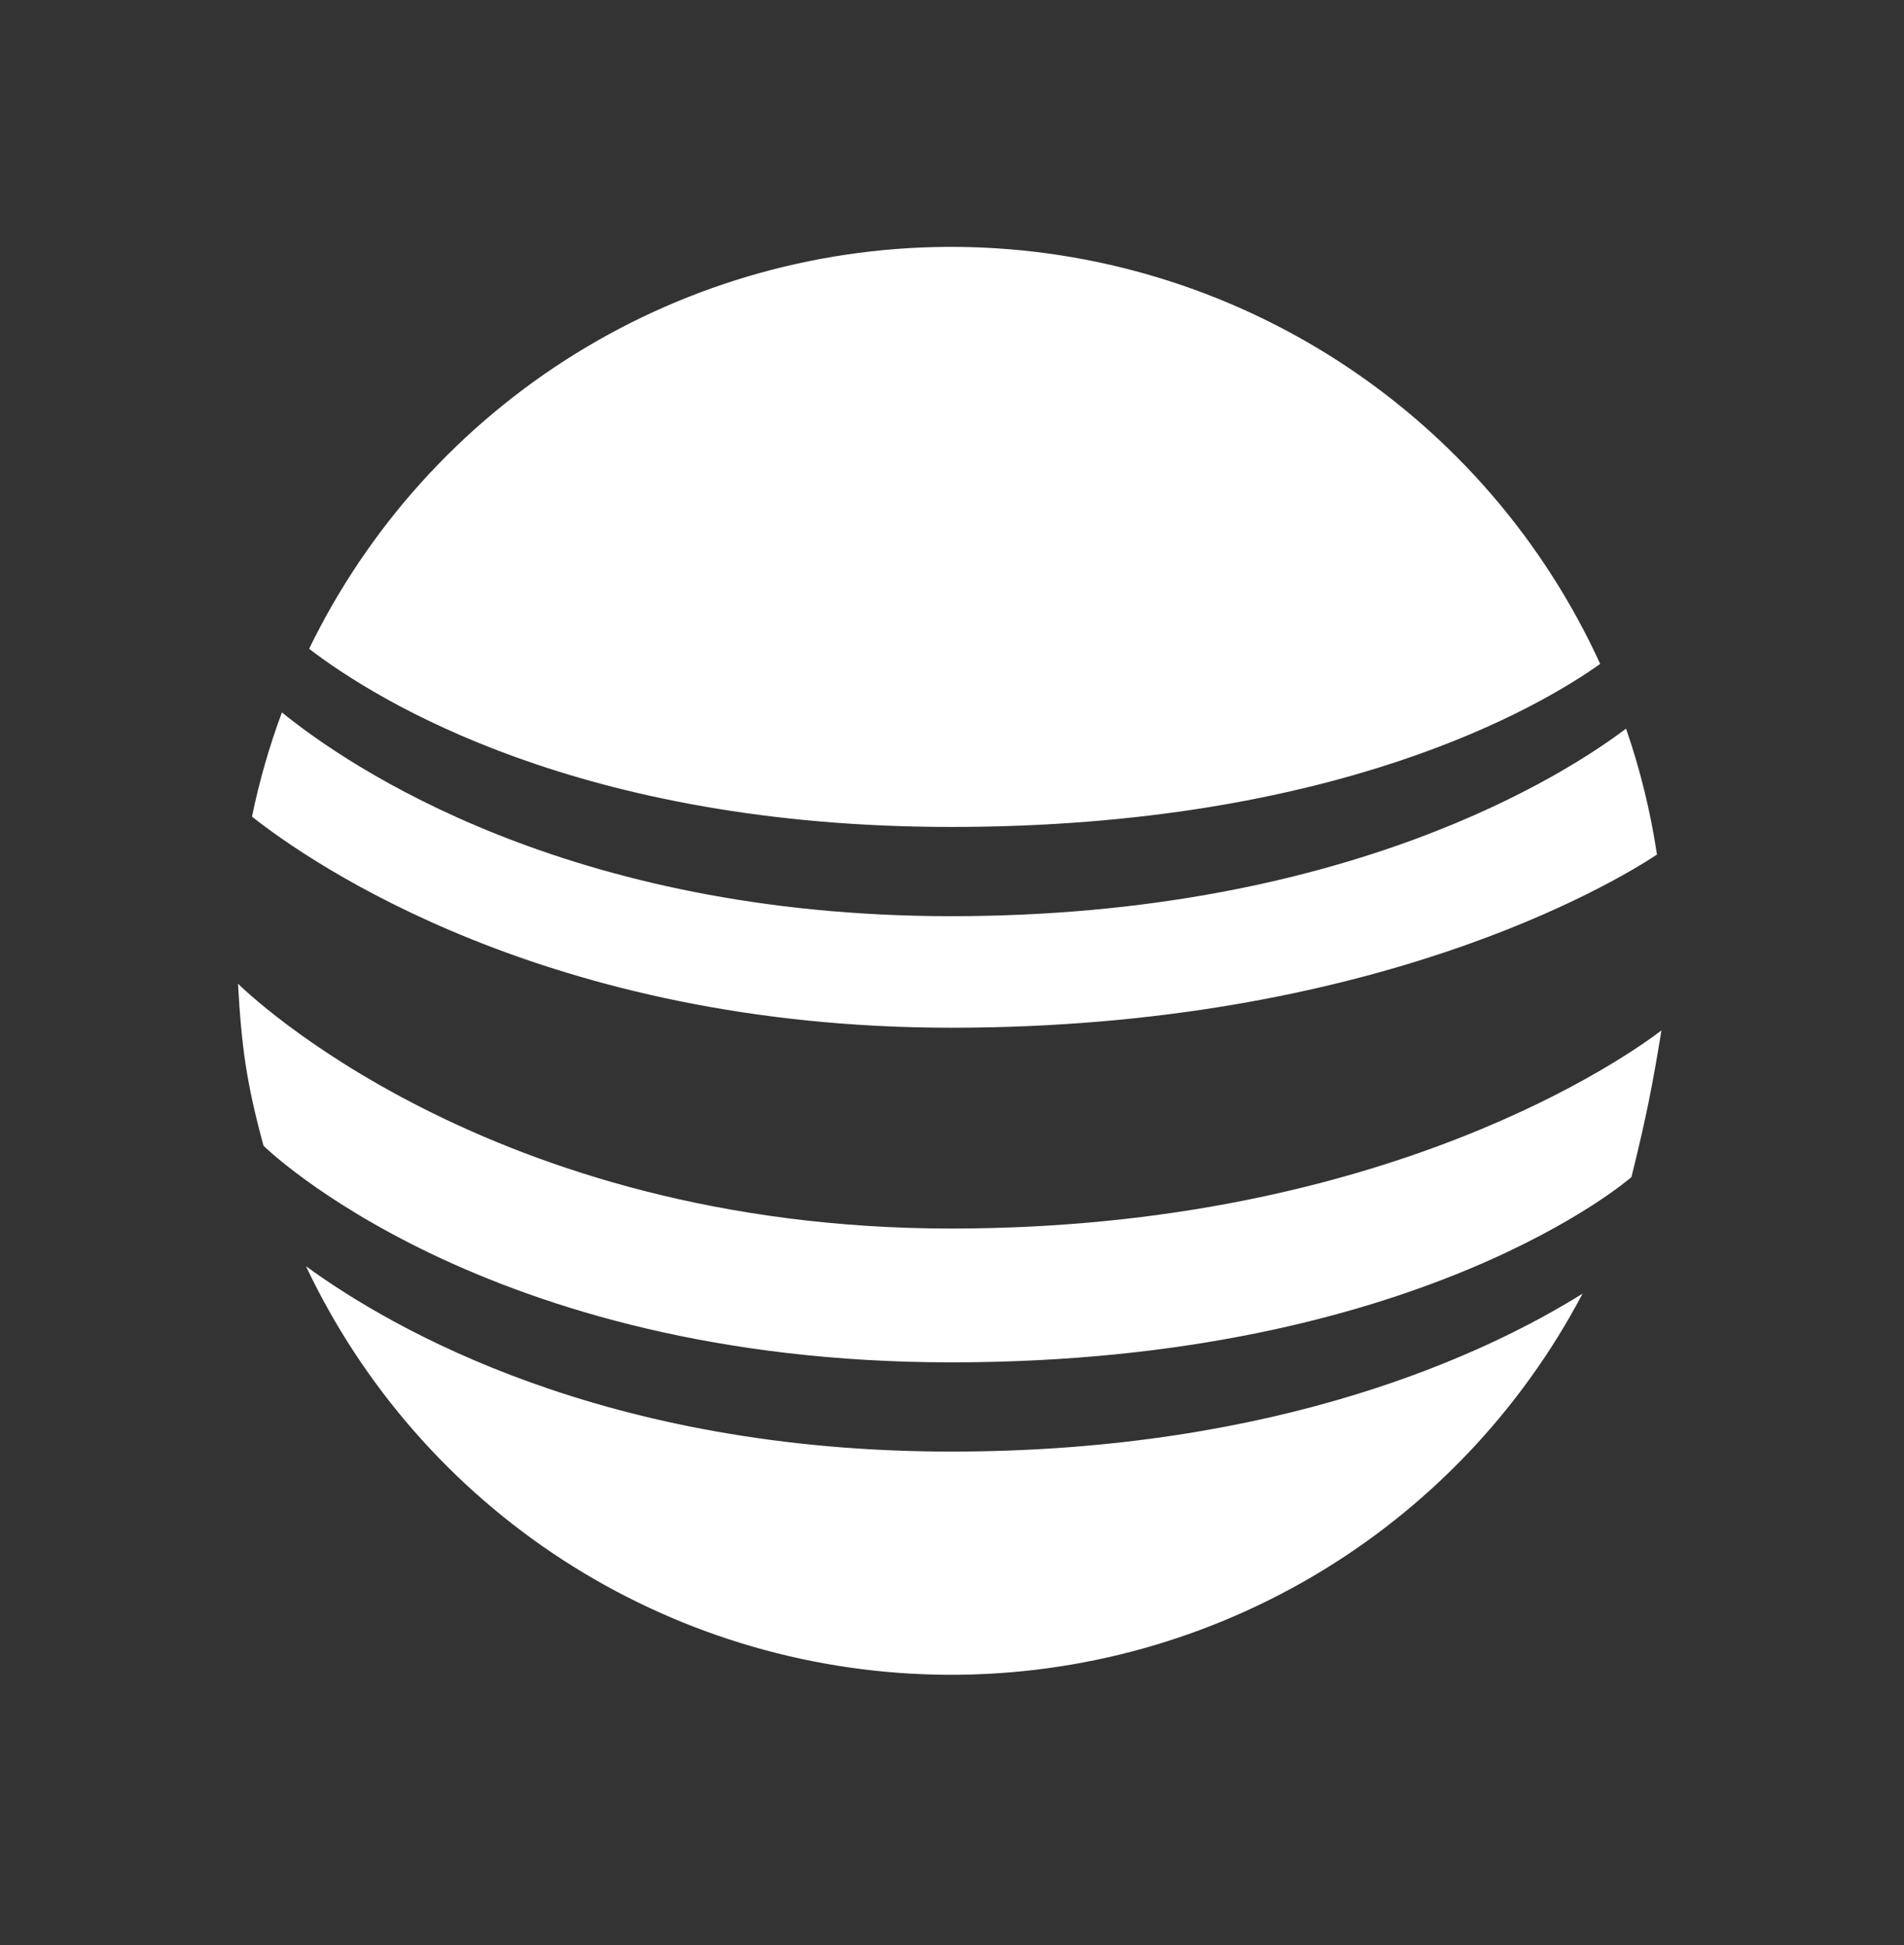
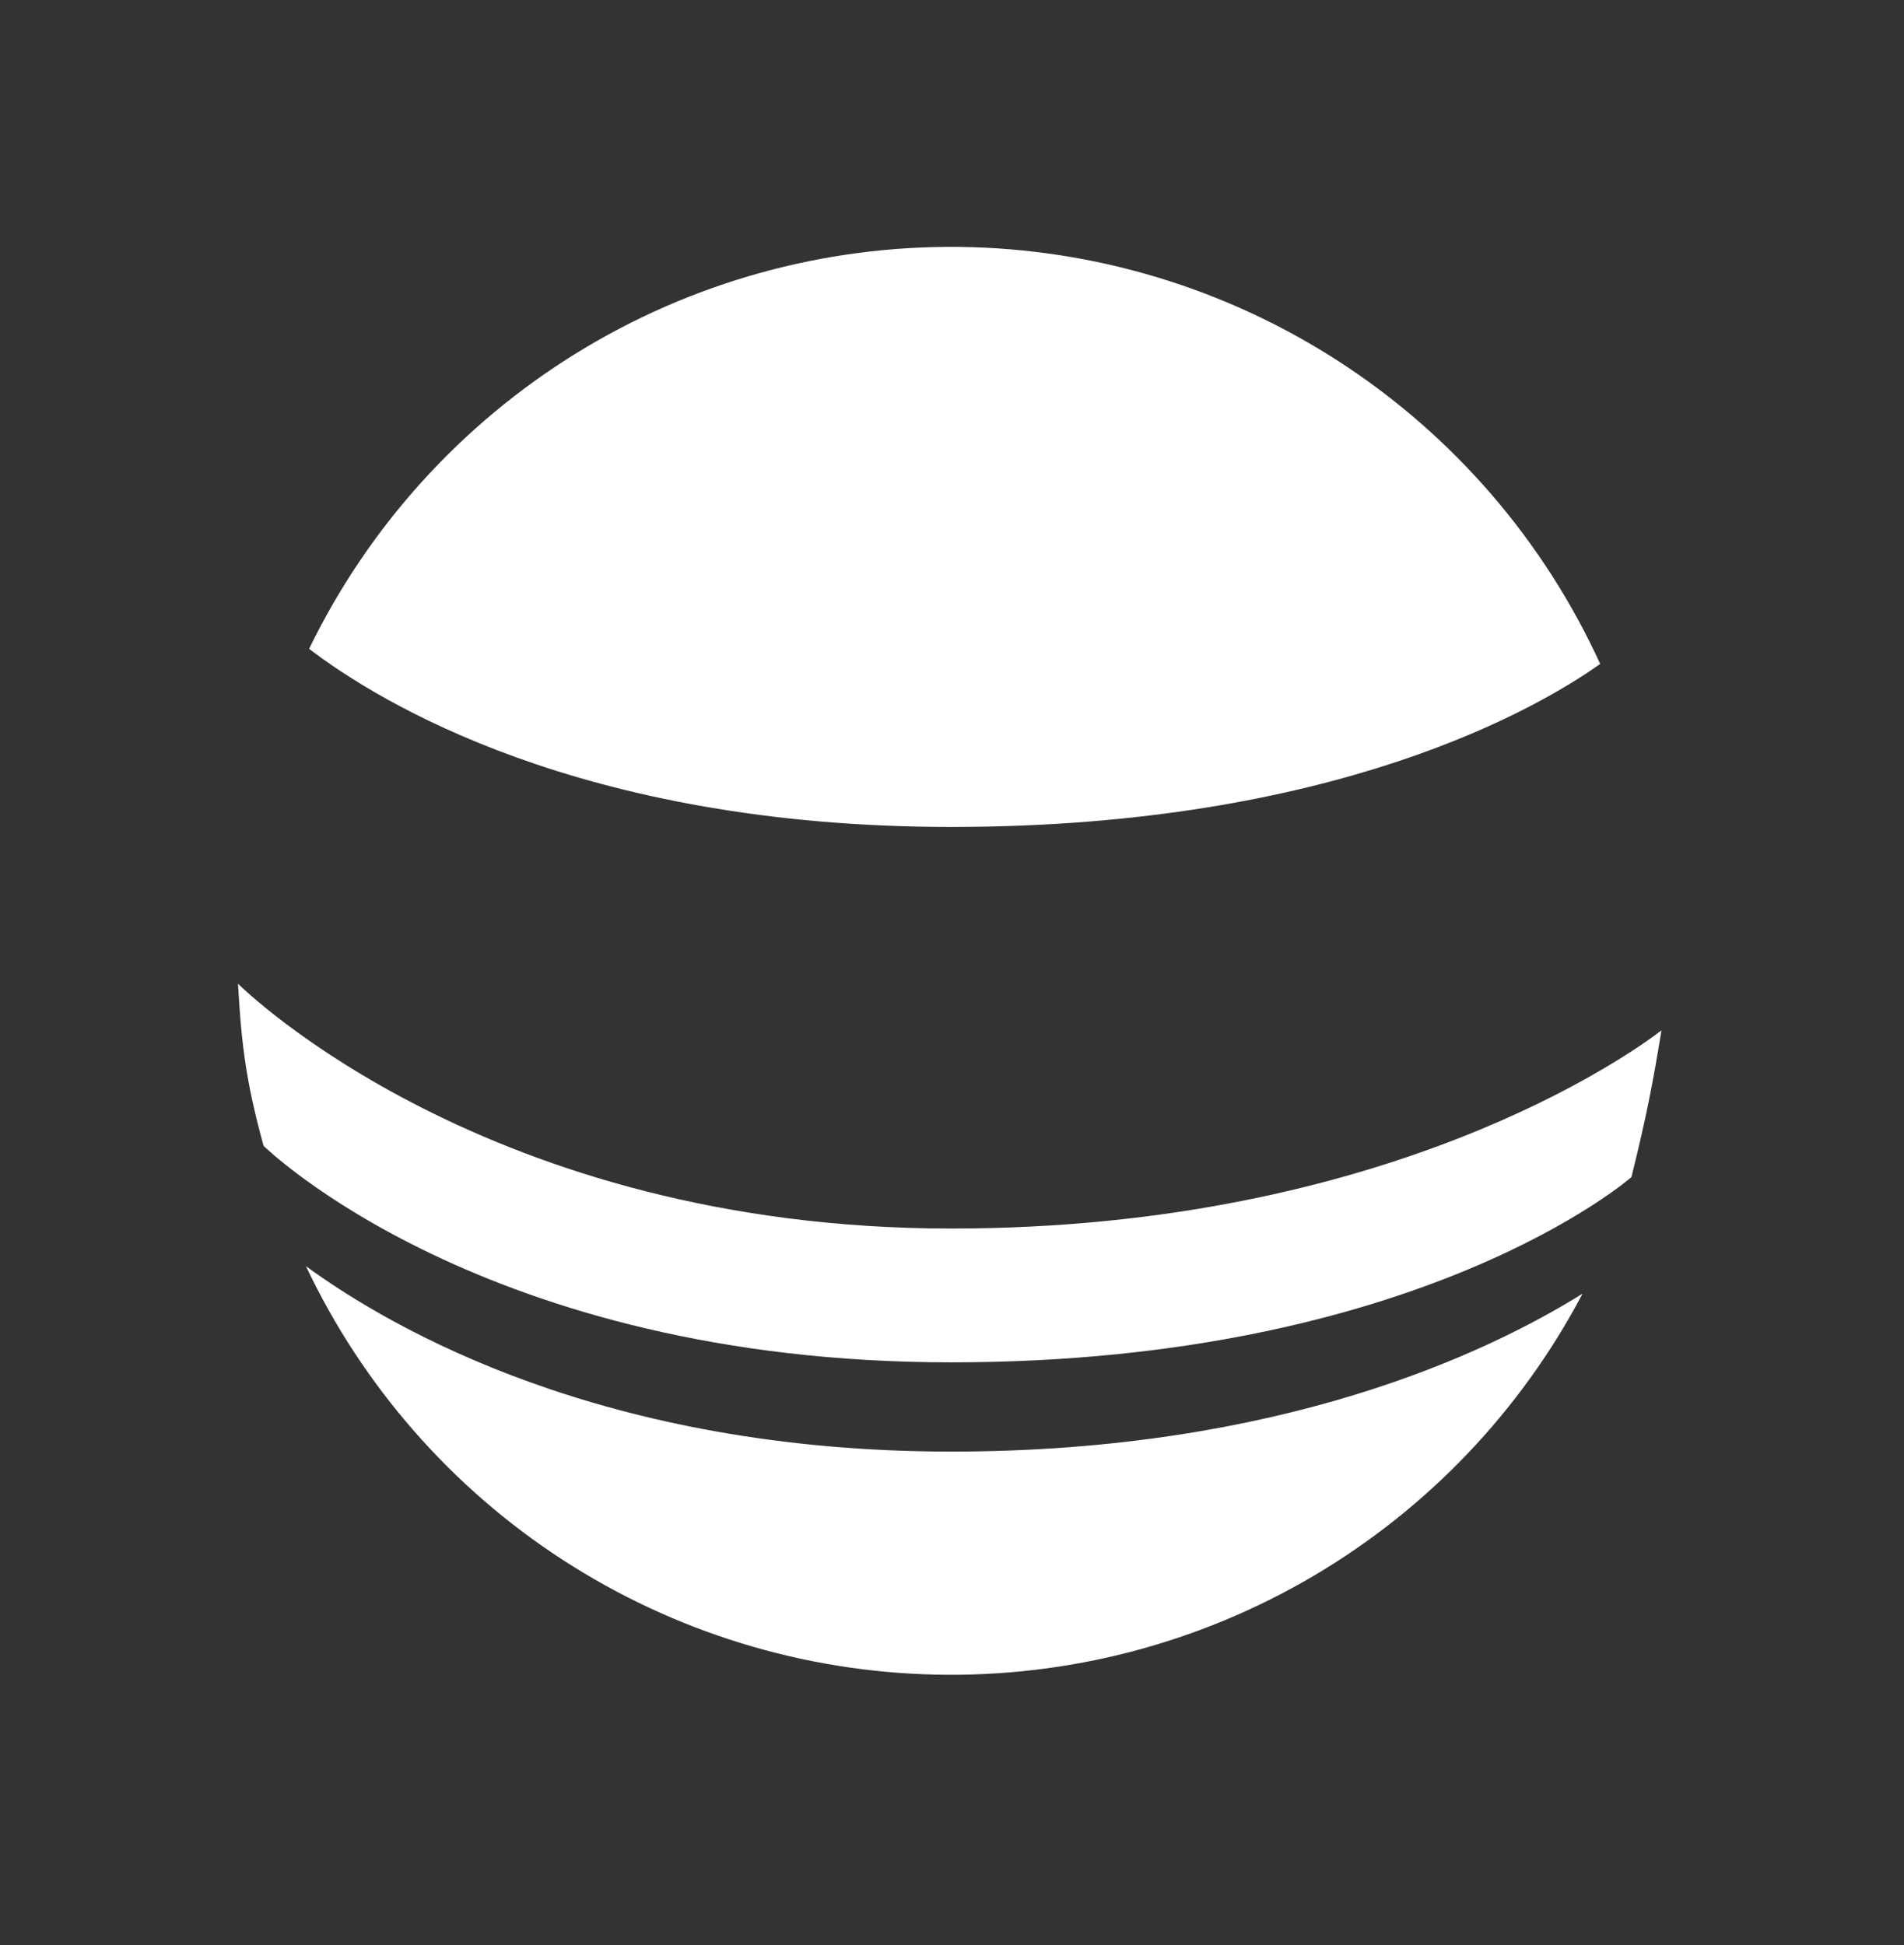
<svg xmlns="http://www.w3.org/2000/svg" width="46" height="47" viewBox="0 0 46 47" fill="none">
  <rect x="0" y="0" width="46" height="47" fill="#333333" stroke="none" />
  <path d="M22.98 32.916C34.324 32.916 39.415 28.44 39.415 28.44C39.779 26.969 39.927 26.204 40.14 24.896C39.406 25.458 33.539 29.683 22.98 29.683C11.787 29.683 5.898 23.915 5.75 23.767C5.837 25.31 5.955 26.169 6.367 27.684C6.367 27.684 11.673 32.916 22.98 32.916Z" fill="white" />
  <path d="M31.729 38.079C34.489 36.453 36.741 34.091 38.234 31.256C35.953 32.68 30.943 35.072 22.98 35.072C14.618 35.072 9.497 32.129 7.392 30.593C8.762 33.489 10.911 35.947 13.598 37.69C16.286 39.432 19.406 40.392 22.608 40.461C25.811 40.53 28.969 39.705 31.729 38.079Z" fill="white" />
  <path d="M13.915 8.539C11.133 10.259 8.897 12.734 7.468 15.676C9.119 16.94 14.017 19.98 22.98 19.98C32.282 19.98 37.192 17.085 38.66 16.041C37.3 13.067 35.123 10.54 32.382 8.756C29.641 6.972 26.45 6.004 23.18 5.966C19.91 5.928 16.697 6.82 13.915 8.539Z" fill="white" />
-   <path d="M6.811 17.213C6.506 18.033 6.264 18.875 6.088 19.731C7.494 20.843 13.226 24.831 22.98 24.831C33.17 24.831 38.978 21.342 40.032 20.648C39.877 19.613 39.627 18.594 39.285 17.604C37.874 18.672 32.565 22.136 22.98 22.136C13.711 22.136 8.419 18.519 6.811 17.213Z" fill="white" />
</svg>